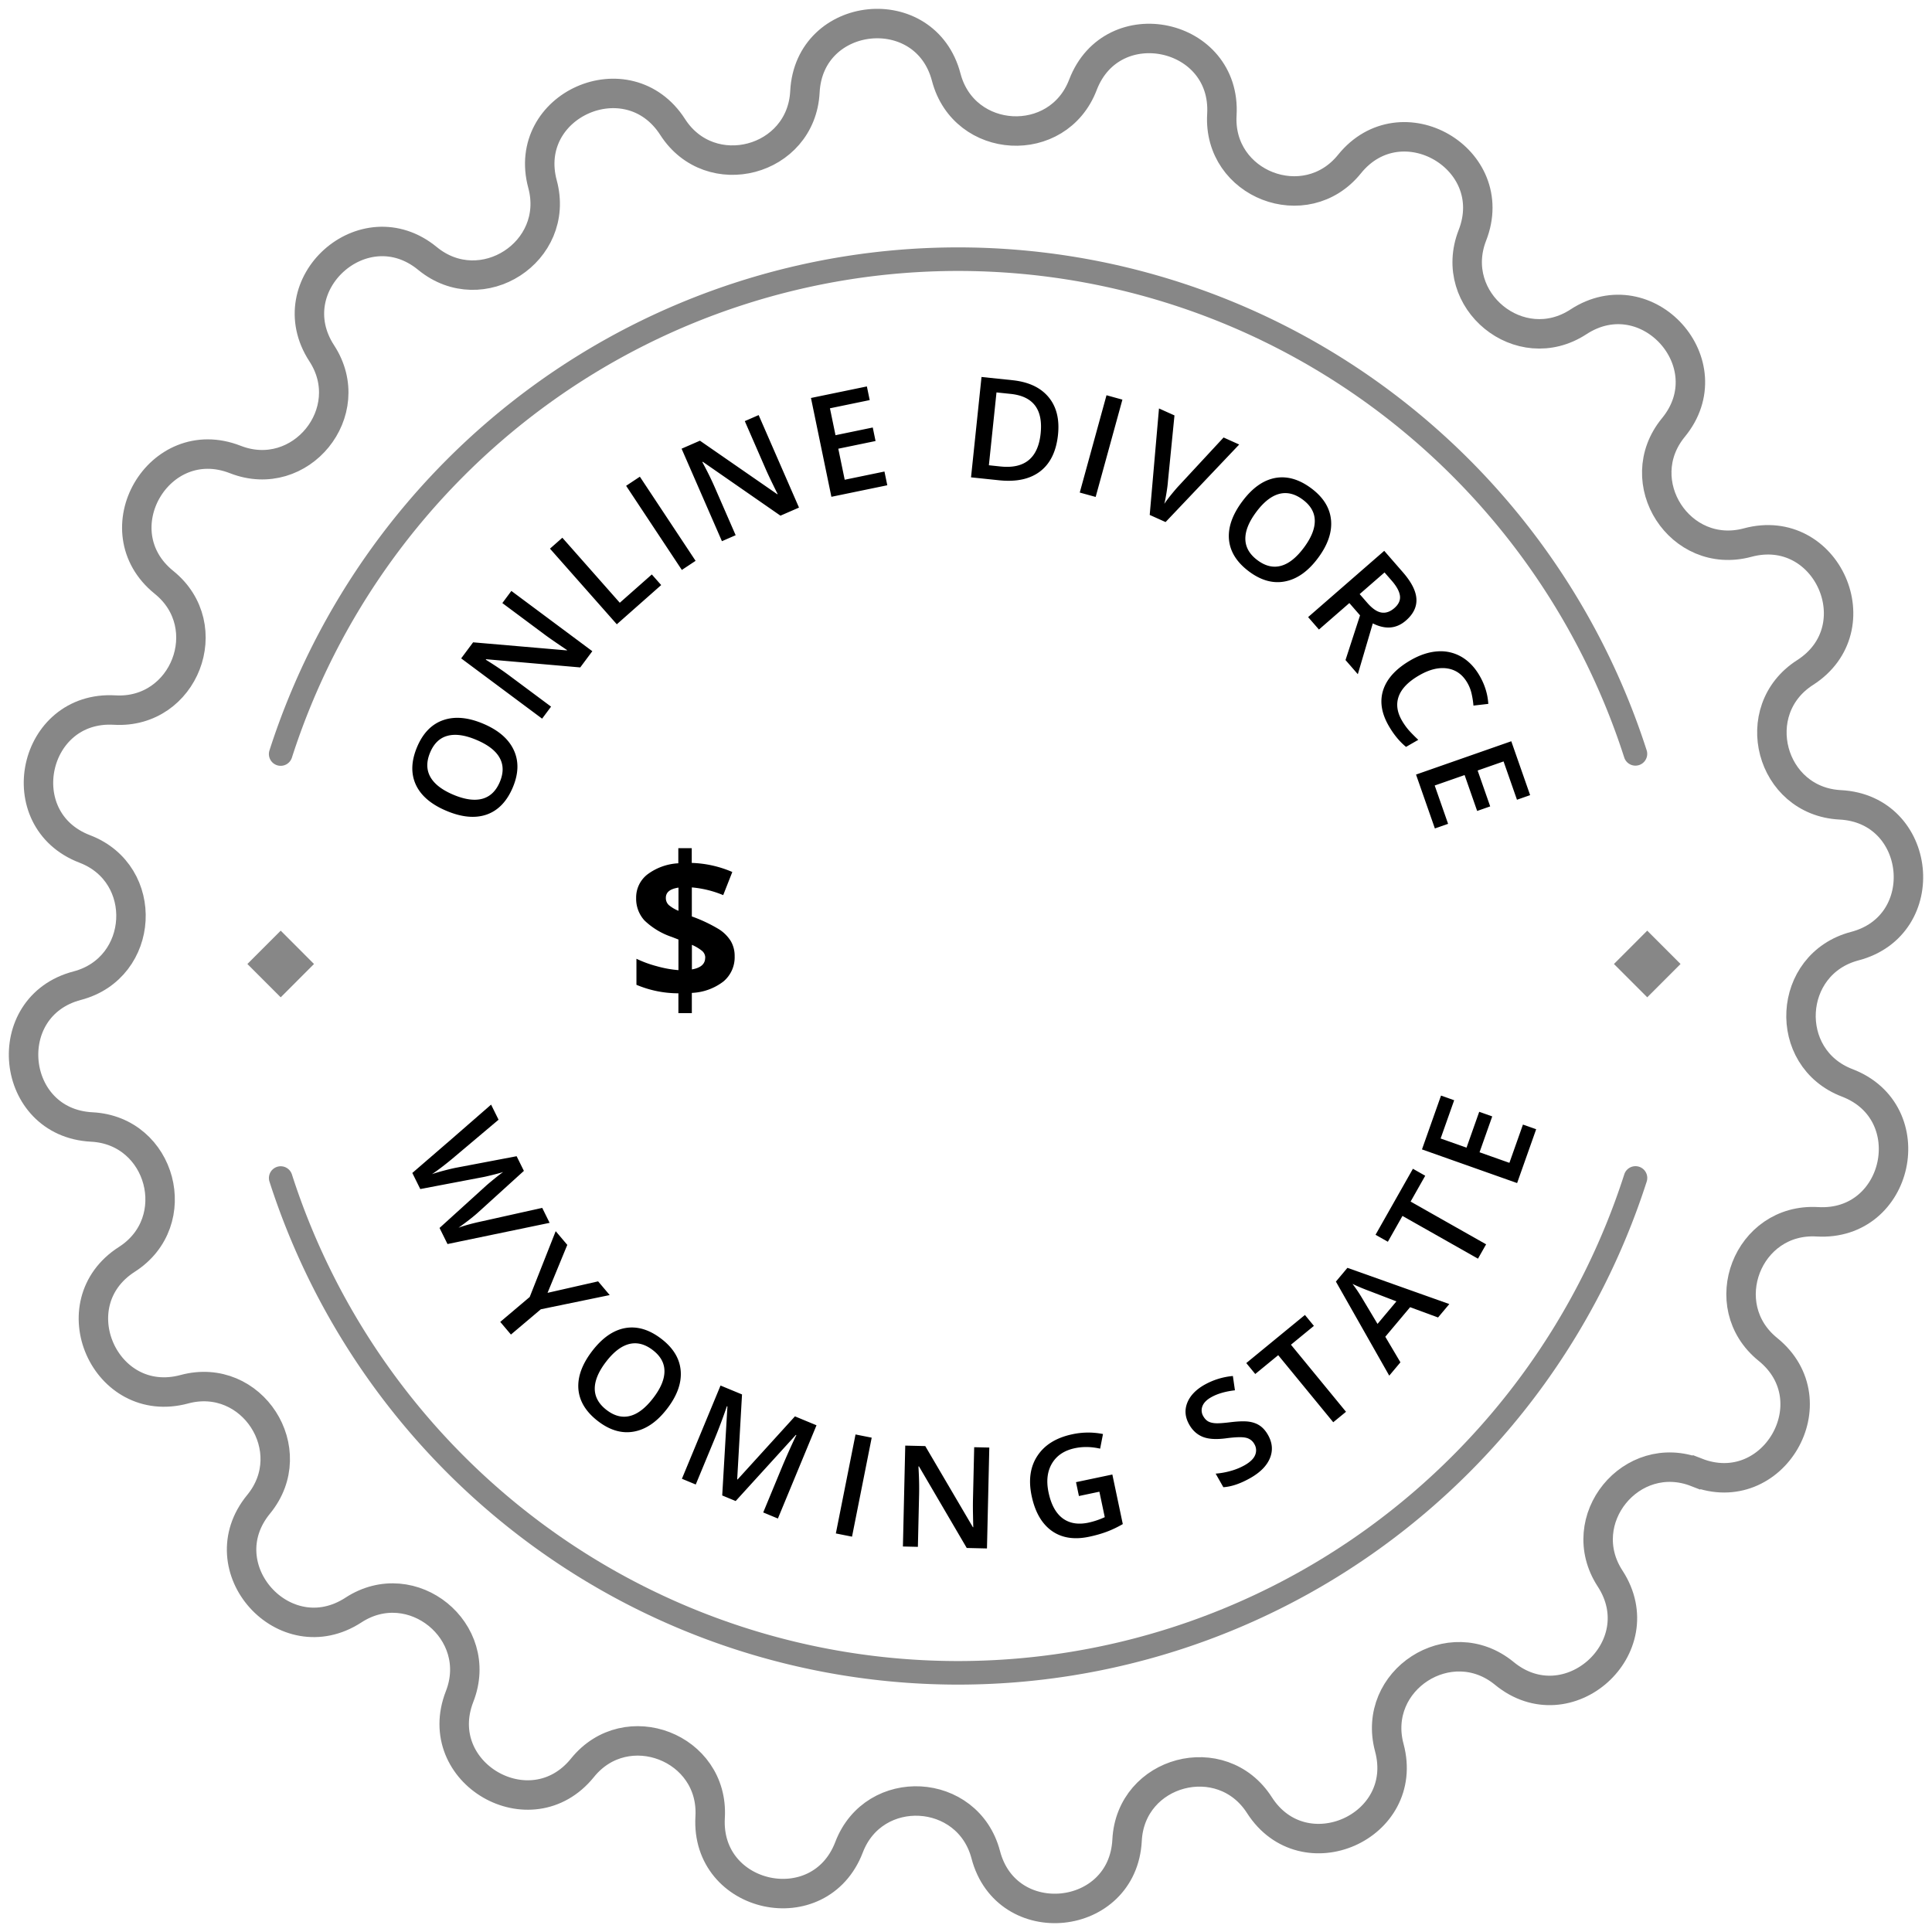
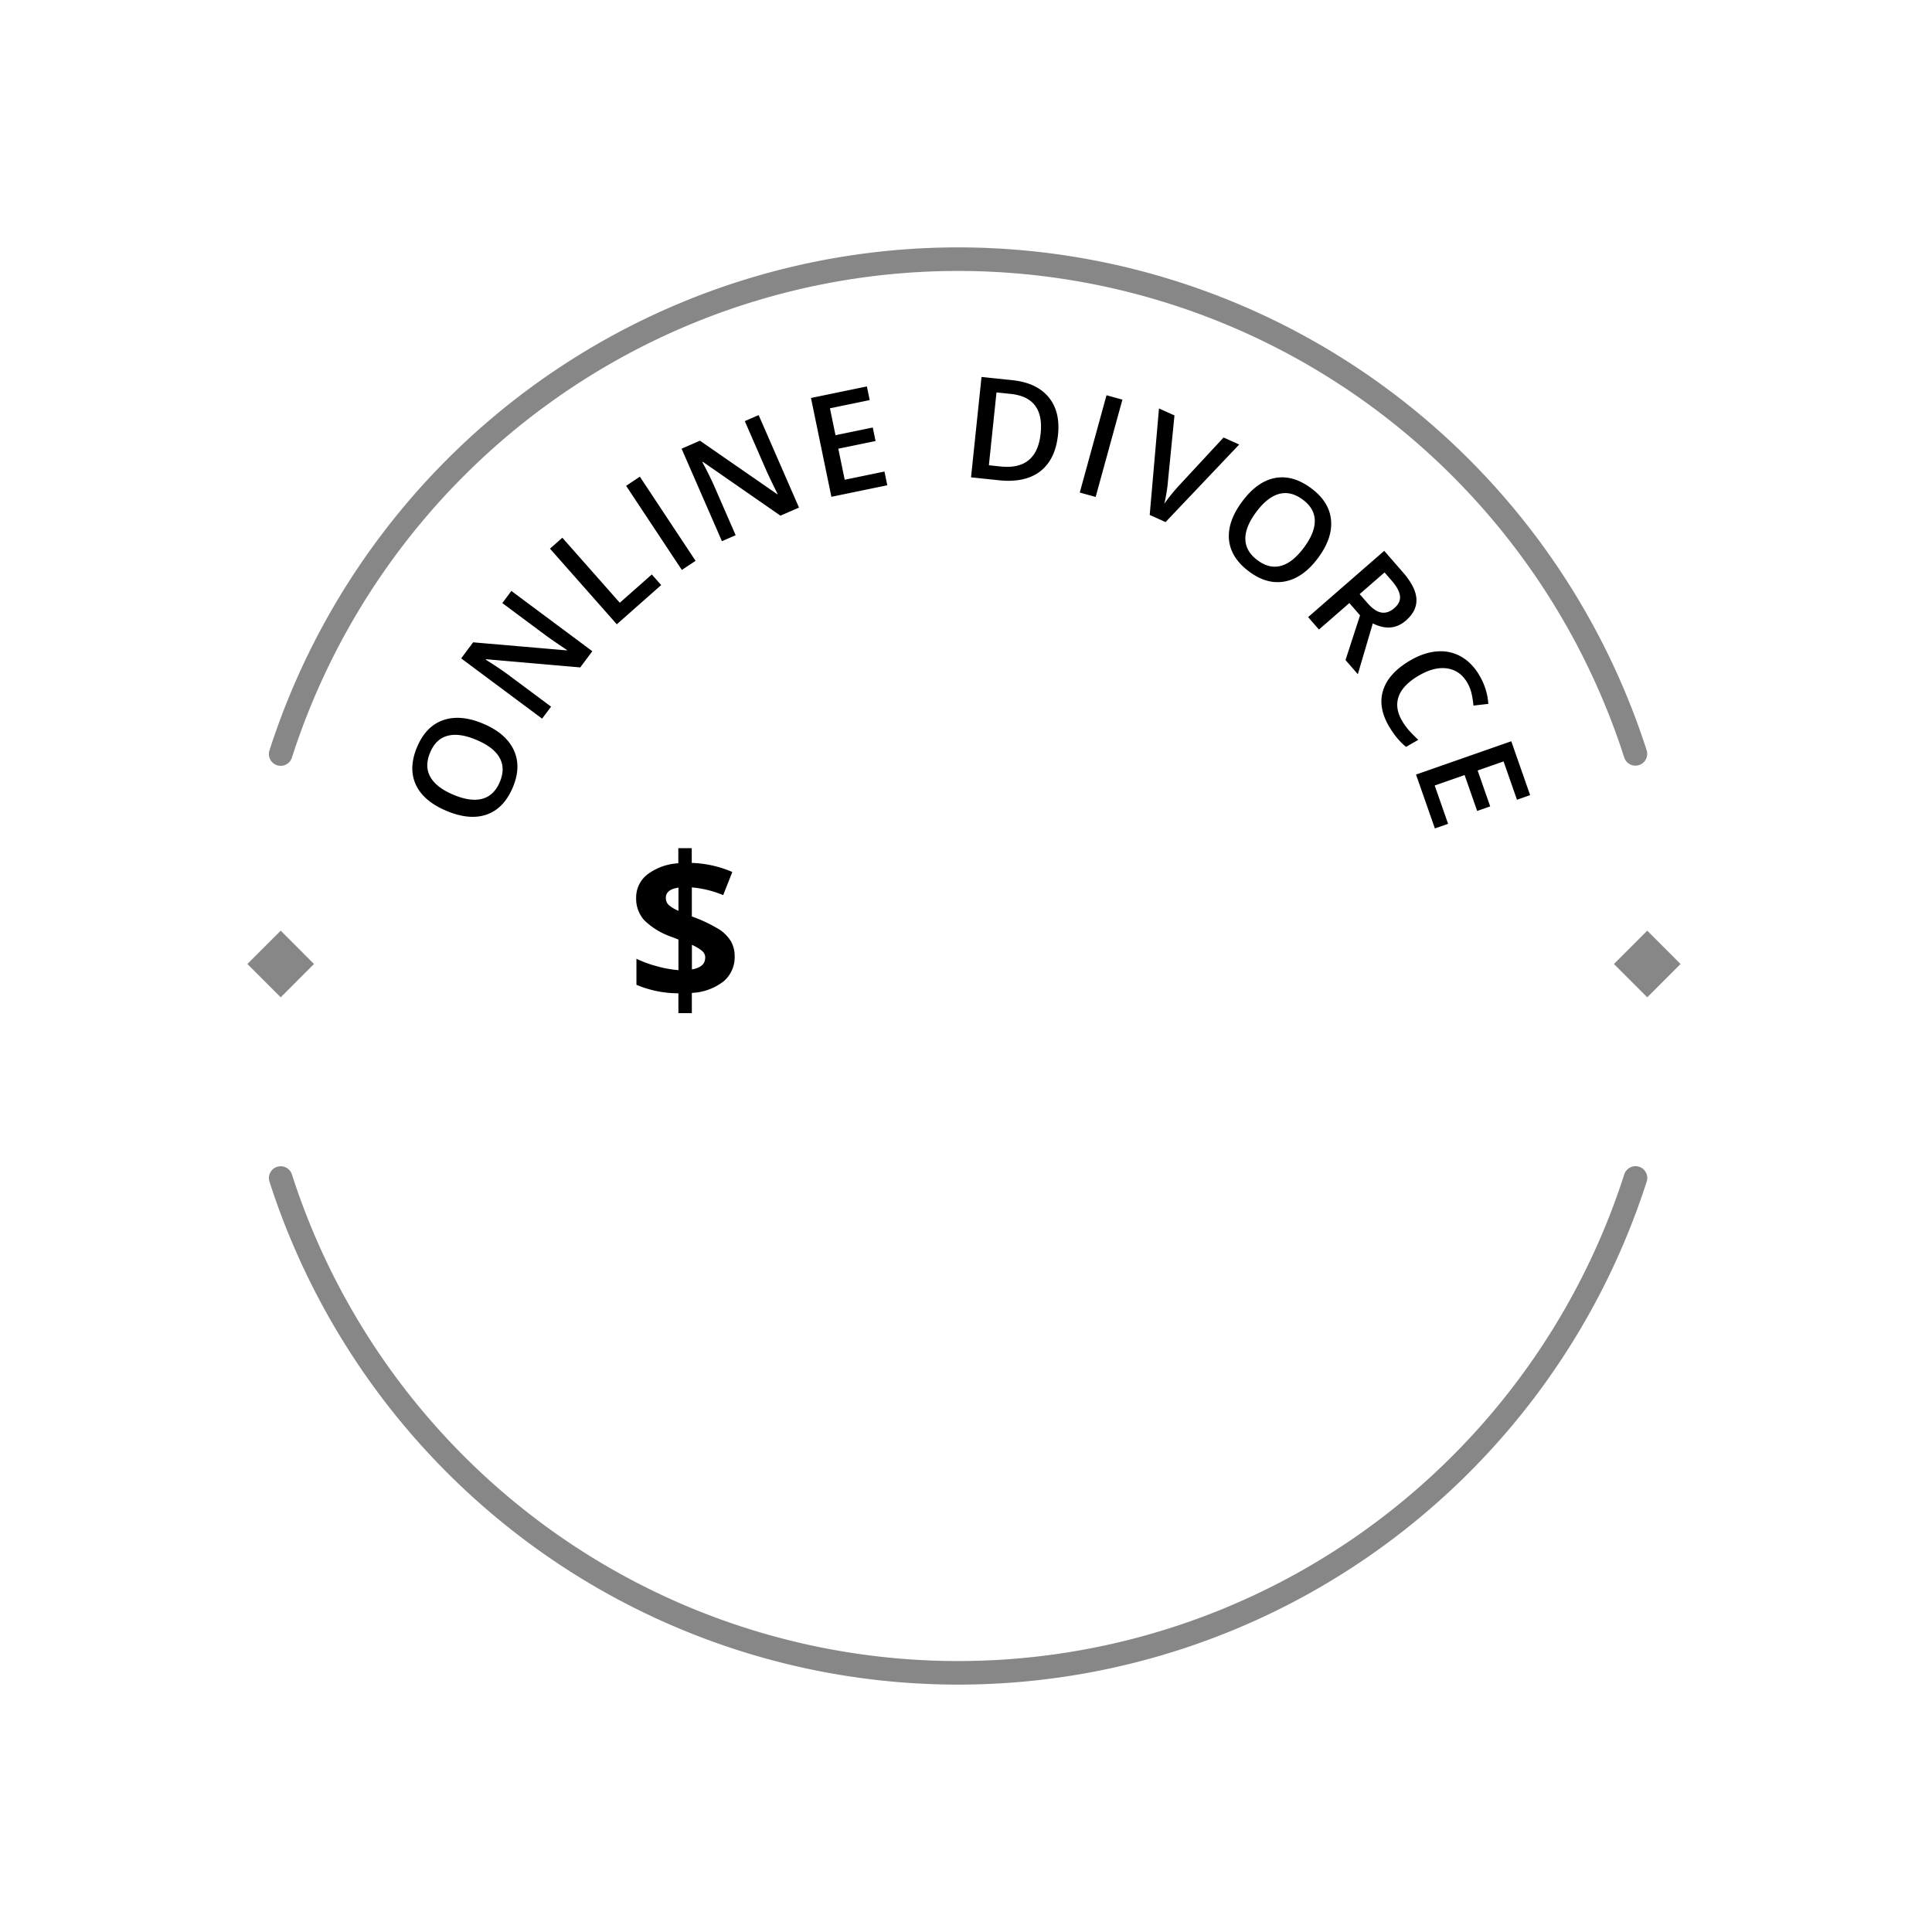
<svg xmlns="http://www.w3.org/2000/svg" width="164" height="164" fill="none">
  <path d="M62.362 81.175a2.674 2.674 0 01-.958 2.143 4.727 4.727 0 01-2.677.965V86h-1.14v-1.682a9.178 9.178 0 01-3.562-.722v-2.21a9.723 9.723 0 001.748.637 9.454 9.454 0 001.818.328v-2.598l-.56-.218a6.182 6.182 0 01-2.331-1.408 2.731 2.731 0 01-.7-1.897 2.478 2.478 0 01.945-1.995 4.79 4.79 0 012.635-.954V72h1.14v1.25a9.386 9.386 0 013.443.77l-.773 1.964a8.903 8.903 0 00-2.663-.655v2.464c.803.285 1.576.65 2.307 1.09.408.257.752.604 1.007 1.014.22.39.33.83.321 1.278zm-5.84-4.959a.804.804 0 00.25.61c.247.205.525.37.822.488v-1.967c-.723.106-1.073.394-1.073.87zm3.344 5.086a.753.753 0 00-.283-.595 3.681 3.681 0 00-.85-.503v2.087c.749-.13 1.126-.458 1.126-.99h.007z" fill="#000" />
-   <path d="M144.011 124.983c-5.527-2.16-10.574 4.041-7.336 9.012 3.806 5.846-3.59 12.486-8.981 8.052-4.589-3.765-11.304.571-9.761 6.303 1.812 6.734-7.267 10.752-11.028 4.877-3.204-4.995-10.93-2.944-11.232 2.981-.356 6.965-10.234 7.979-11.997 1.229-1.513-5.739-9.485-6.178-11.603-.635-2.493 6.53-12.201 4.426-11.792-2.55.348-5.925-7.11-8.808-10.836-4.192-4.385 5.425-12.969.439-10.43-6.054 2.16-5.527-4.04-10.574-9.012-7.336-5.845 3.806-12.484-3.586-8.047-8.982 3.76-4.589-.575-11.304-6.306-9.761-6.734 1.816-10.752-7.268-4.877-11.028 4.998-3.201 2.947-10.93-2.981-11.233-6.965-.356-7.979-10.234-1.23-11.998 5.74-1.513 6.178-9.485.636-11.603-6.515-2.49-4.426-12.198 2.538-11.79 5.921.345 8.808-7.112 4.188-10.839-5.425-4.381-.438-12.97 6.054-10.43 5.527 2.16 10.574-4.041 7.335-9.013-3.806-5.845 3.587-12.485 8.982-8.047 4.589 3.76 11.304-.575 9.76-6.307-1.823-6.723 7.257-10.737 11.04-4.865 3.2 4.997 10.93 2.947 11.232-2.982.356-6.965 10.234-7.98 11.997-1.23 1.513 5.744 9.485 6.179 11.603.636C94.42.683 104.128 2.772 103.72 9.737c-.349 5.925 7.108 8.808 10.835 4.188 4.384-5.425 12.969-.439 10.43 6.053-2.16 5.528 4.041 10.594 9.012 7.337 5.845-3.806 12.484 3.59 8.047 8.981-3.761 4.59.575 11.305 6.306 9.762 6.734-1.813 10.752 7.267 4.877 11.032-4.998 3.2-2.947 10.926 2.981 11.23 6.965.355 7.979 10.233 1.23 11.996-5.74 1.514-6.178 9.485-.636 11.604 6.515 2.493 4.426 12.202-2.538 11.793-5.921-.348-8.808 7.109-4.189 10.836 5.418 4.388.432 12.977-6.064 10.434z" stroke="#878787" stroke-width="2.5" stroke-miterlimit="10" />
  <path d="M41.024 61.436c1.285.544 2.147 1.288 2.587 2.233.441.942.413 2-.084 3.177-.504 1.191-1.244 1.957-2.22 2.3-.978.337-2.118.23-3.42-.321-1.303-.55-2.168-1.294-2.595-2.23-.425-.939-.386-2.004.117-3.195.497-1.173 1.234-1.93 2.214-2.27.98-.34 2.113-.239 3.401.306zm-2.547 6.023c.971.41 1.792.526 2.461.347.666-.18 1.162-.656 1.488-1.425.324-.767.32-1.45-.012-2.048-.33-.602-.987-1.11-1.97-1.526-.967-.41-1.783-.526-2.448-.349-.663.174-1.156.644-1.48 1.41-.327.774-.325 1.464.008 2.071.334.604.985 1.11 1.953 1.52zM50.28 55.278l-1.026 1.377-7.99-.696-.029.038.323.204c.616.39 1.165.764 1.647 1.123l3.573 2.66-.76 1.02-6.871-5.116 1.014-1.363 7.956.685.021-.028c-.077-.048-.348-.23-.813-.547-.468-.32-.83-.573-1.083-.762l-3.6-2.68.766-1.03 6.871 5.115zM52.358 52.993l-5.672-6.42 1.05-.927 4.876 5.52 2.718-2.402.796.9-3.768 3.33zM57.879 48.38l-4.73-7.142 1.167-.773 4.73 7.142-1.167.773zM67.824 43.087l-1.574.686-6.59-4.572-.043.019.179.337c.34.644.63 1.242.871 1.793l1.78 4.082-1.165.508-3.425-7.852 1.558-.679 6.566 4.545.032-.014c-.043-.08-.188-.372-.434-.878-.248-.51-.435-.91-.562-1.2l-1.794-4.114 1.176-.513 3.425 7.852zM75.32 41.192l-4.746.98-1.734-8.389 4.746-.98.24 1.159-3.375.697.472 2.284 3.162-.654.237 1.148-3.162.653.544 2.634 3.374-.697.241 1.165zM89.81 36.902c-.147 1.407-.65 2.442-1.509 3.106-.858.66-2.022.914-3.49.761l-2.384-.249.89-8.52 2.634.275c1.356.142 2.373.617 3.05 1.426.678.81.947 1.877.809 3.201zm-1.474-.107c.213-2.04-.634-3.159-2.541-3.358l-1.207-.126-.646 6.183.991.104c2.051.214 3.186-.72 3.403-2.803zM91.656 41.811l2.271-8.26 1.35.372-2.271 8.26-1.35-.372zM103.865 37.137l1.325.596-6.249 6.583-1.347-.606.788-9.038 1.314.591-.554 5.59c-.018.27-.062.61-.13 1.021-.068.407-.127.706-.179.896.168-.25.38-.531.637-.844.256-.313.453-.541.59-.685l3.805-4.104zM111.88 47.369c-.832 1.119-1.76 1.78-2.783 1.982-1.019.206-2.041-.073-3.066-.836-1.037-.772-1.606-1.672-1.707-2.702-.095-1.03.28-2.112 1.124-3.246.844-1.135 1.771-1.798 2.782-1.991 1.013-.19 2.038.1 3.076.872 1.021.76 1.581 1.657 1.679 2.69.099 1.032-.27 2.11-1.105 3.23zm-5.245-3.904c-.63.846-.937 1.615-.922 2.308.017.69.361 1.284 1.032 1.783.667.497 1.331.655 1.991.475.664-.178 1.314-.695 1.95-1.55.628-.844.934-1.609.92-2.296-.011-.685-.35-1.276-1.018-1.773-.673-.502-1.345-.663-2.014-.484-.665.182-1.312.694-1.939 1.537zM115.416 50.43l.639.734c.428.492.83.77 1.205.831.375.062.742-.063 1.101-.376.366-.319.524-.666.475-1.043-.048-.377-.282-.806-.7-1.286l-.608-.698-2.112 1.839zm-.875.762l-2.581 2.247-.919-1.056 6.461-5.625 1.589 1.825c.725.834 1.107 1.587 1.143 2.26.037.672-.26 1.283-.891 1.832-.804.7-1.741.78-2.811.242l-1.271 4.314-1.046-1.202 1.234-3.794-.908-1.043zM124.557 57.962c-.401-.697-.964-1.103-1.689-1.218-.724-.115-1.521.078-2.391.58-.911.524-1.489 1.112-1.736 1.764-.245.654-.158 1.346.261 2.073.182.315.388.602.618.862.234.257.492.517.773.778l-1.041.6c-.555-.456-1.045-1.052-1.47-1.79-.626-1.087-.778-2.11-.457-3.07.325-.963 1.1-1.797 2.325-2.503.772-.444 1.528-.693 2.269-.745a3.508 3.508 0 012.038.462c.616.358 1.132.897 1.547 1.618.437.758.681 1.55.733 2.377l-1.262.145a6.99 6.99 0 00-.149-.975 3.22 3.22 0 00-.369-.958zM121.801 70.324l-1.6-4.574 8.086-2.828 1.6 4.574-1.117.391-1.138-3.252-2.201.77 1.066 3.047-1.107.387-1.065-3.047-2.539.887 1.137 3.252-1.122.393z" fill="#000" />
  <path fill-rule="evenodd" clip-rule="evenodd" d="M81.328 23a59.287 59.287 0 00-34.972 11.42A59.613 59.613 0 0024.78 64.306a1 1 0 11-1.904-.612 61.613 61.613 0 0122.3-30.89A61.287 61.287 0 0181.328 21a61.284 61.284 0 0136.151 11.805 61.617 61.617 0 0122.301 30.889 1 1 0 01-1.904.612A59.616 59.616 0 00116.3 34.42 59.288 59.288 0 0081.328 23zM23.521 99.048a1 1 0 011.259.646 59.61 59.61 0 0021.576 29.886A59.285 59.285 0 0081.328 141a59.287 59.287 0 0034.972-11.42 59.613 59.613 0 0021.576-29.886 1 1 0 111.904.612 61.614 61.614 0 01-22.301 30.889A61.281 61.281 0 0181.328 143a61.284 61.284 0 01-36.152-11.805 61.61 61.61 0 01-22.3-30.889 1 1 0 01.645-1.258z" fill="#878787" />
  <path d="M26.655 81.83L23.828 79 21 81.83l2.828 2.828 2.827-2.829zM142.655 81.83L139.828 79 137 81.83l2.828 2.828 2.827-2.829z" fill="#878787" />
-   <path d="M37.987 105.602l-.676-1.366 3.934-3.569c.172-.155.425-.367.758-.636.336-.271.573-.452.712-.542-.242.076-.56.162-.958.258-.395.1-.693.167-.894.2l-5.187.987L35 99.568l3.352-2.895 3.335-2.906.634 1.281-3.93 3.313c-.633.526-1.206.963-1.72 1.308.317-.109.678-.215 1.084-.32.406-.105.738-.183.997-.232l5.103-.97.616 1.244-3.871 3.512c-.356.328-.915.766-1.677 1.314.526-.196 1.226-.385 2.098-.569l5.005-1.117.629 1.271-8.668 1.8zM46.479 109.745l4.293-.975.984 1.164-5.847 1.206-2.537 2.145-.908-1.074 2.501-2.115 2.206-5.586.984 1.164-1.676 4.071zM56.63 119.578c-.848 1.107-1.786 1.754-2.811 1.942-1.023.19-2.04-.103-3.054-.881-1.026-.787-1.581-1.696-1.667-2.726-.08-1.032.31-2.108 1.17-3.23.862-1.122 1.799-1.772 2.812-1.95 1.016-.176 2.037.13 3.062.917 1.01.775 1.557 1.68 1.64 2.713.084 1.034-.3 2.106-1.151 3.215zm-5.187-3.98c-.642.837-.96 1.602-.956 2.295.007.69.343 1.289 1.006 1.798.66.506 1.321.674 1.984.503.666-.168 1.324-.676 1.973-1.522.64-.833.957-1.594.953-2.282-.001-.685-.332-1.281-.992-1.787-.666-.511-1.335-.682-2.007-.513-.668.172-1.322.674-1.961 1.508zM61.306 126.944l.442-7.56-.043-.018a48.044 48.044 0 01-1.051 2.799l-1.595 3.849-1.174-.487 3.278-7.914 1.824.755-.41 7.207.033.013 4.87-5.359 1.83.758-3.278 7.915-1.245-.516 1.62-3.914c.164-.393.385-.902.665-1.526.283-.623.46-.998.53-1.125l-.044-.018-5.11 5.614-1.142-.473zM70.952 130.168l1.67-8.402 1.373.272-1.67 8.403-1.373-.273zM83.78 131.442l-1.717-.04-4.053-6.922-.047-.001.02.381c.038.728.05 1.392.036 1.994l-.103 4.452-1.271-.03.198-8.564 1.699.04 4.043 6.886.035.001c-.006-.09-.014-.417-.024-.979a34 34 0 01-.005-1.325l.104-4.487 1.283.029-.198 8.565zM91.339 125.815l3.084-.649.887 4.208c-.47.271-.931.49-1.383.657-.448.166-.942.306-1.48.419-1.27.267-2.327.099-3.173-.505-.846-.608-1.414-1.597-1.702-2.965-.284-1.349-.118-2.486.497-3.41.615-.928 1.603-1.535 2.964-1.822a6.373 6.373 0 012.595-.019l-.242 1.242c-.746-.17-1.46-.184-2.14-.04-.894.188-1.542.618-1.944 1.289-.401.672-.5 1.495-.294 2.469.216 1.025.613 1.756 1.192 2.192.582.433 1.313.556 2.192.371a6.713 6.713 0 001.387-.466l-.456-2.161-1.737.366-.247-1.176zM107.636 121.808c.375.663.43 1.318.164 1.967s-.82 1.212-1.663 1.689c-.843.477-1.607.737-2.292.779l-.653-1.152a6.49 6.49 0 001.295-.235 5.275 5.275 0 001.149-.468c.482-.273.785-.566.909-.879a1.023 1.023 0 00-.072-.935 1.06 1.06 0 00-.717-.53c-.32-.075-.885-.058-1.695.05-.836.11-1.493.067-1.972-.129-.479-.195-.859-.541-1.14-1.038-.352-.622-.408-1.236-.168-1.844.24-.607.732-1.121 1.476-1.542a6.004 6.004 0 012.397-.738l.175 1.214c-.82.096-1.491.292-2.011.586-.394.223-.644.479-.75.768a.963.963 0 00.078.852c.11.193.245.337.405.43.159.09.366.143.623.16.256.016.684-.013 1.283-.088.677-.082 1.198-.096 1.565-.044.366.053.679.17.939.351.259.181.484.439.675.776zM114.257 119.841l-1.083.888-4.672-5.693-1.948 1.598-.762-.928 4.978-4.085.762.928-1.948 1.599 4.673 5.693zM122.071 111.836l-2.372-.874-2.106 2.509 1.284 2.171-.949 1.132-4.529-7.985.979-1.167 8.649 3.074-.956 1.14zm-3.534-1.367l-2.303-.884a17.275 17.275 0 01-1.425-.599c.301.39.604.846.91 1.368l1.213 2.027 1.605-1.912zM126.15 105.625l-.69 1.219-6.409-3.629-1.241 2.193-1.046-.592 3.173-5.604 1.045.592-1.241 2.193 6.409 3.628zM130.399 95.858l-1.617 4.568-8.076-2.858L122.323 93l1.116.395-1.15 3.248 2.199.778 1.077-3.044 1.105.391-1.077 3.044 2.535.897 1.149-3.248 1.122.397z" fill="#000" />
</svg>